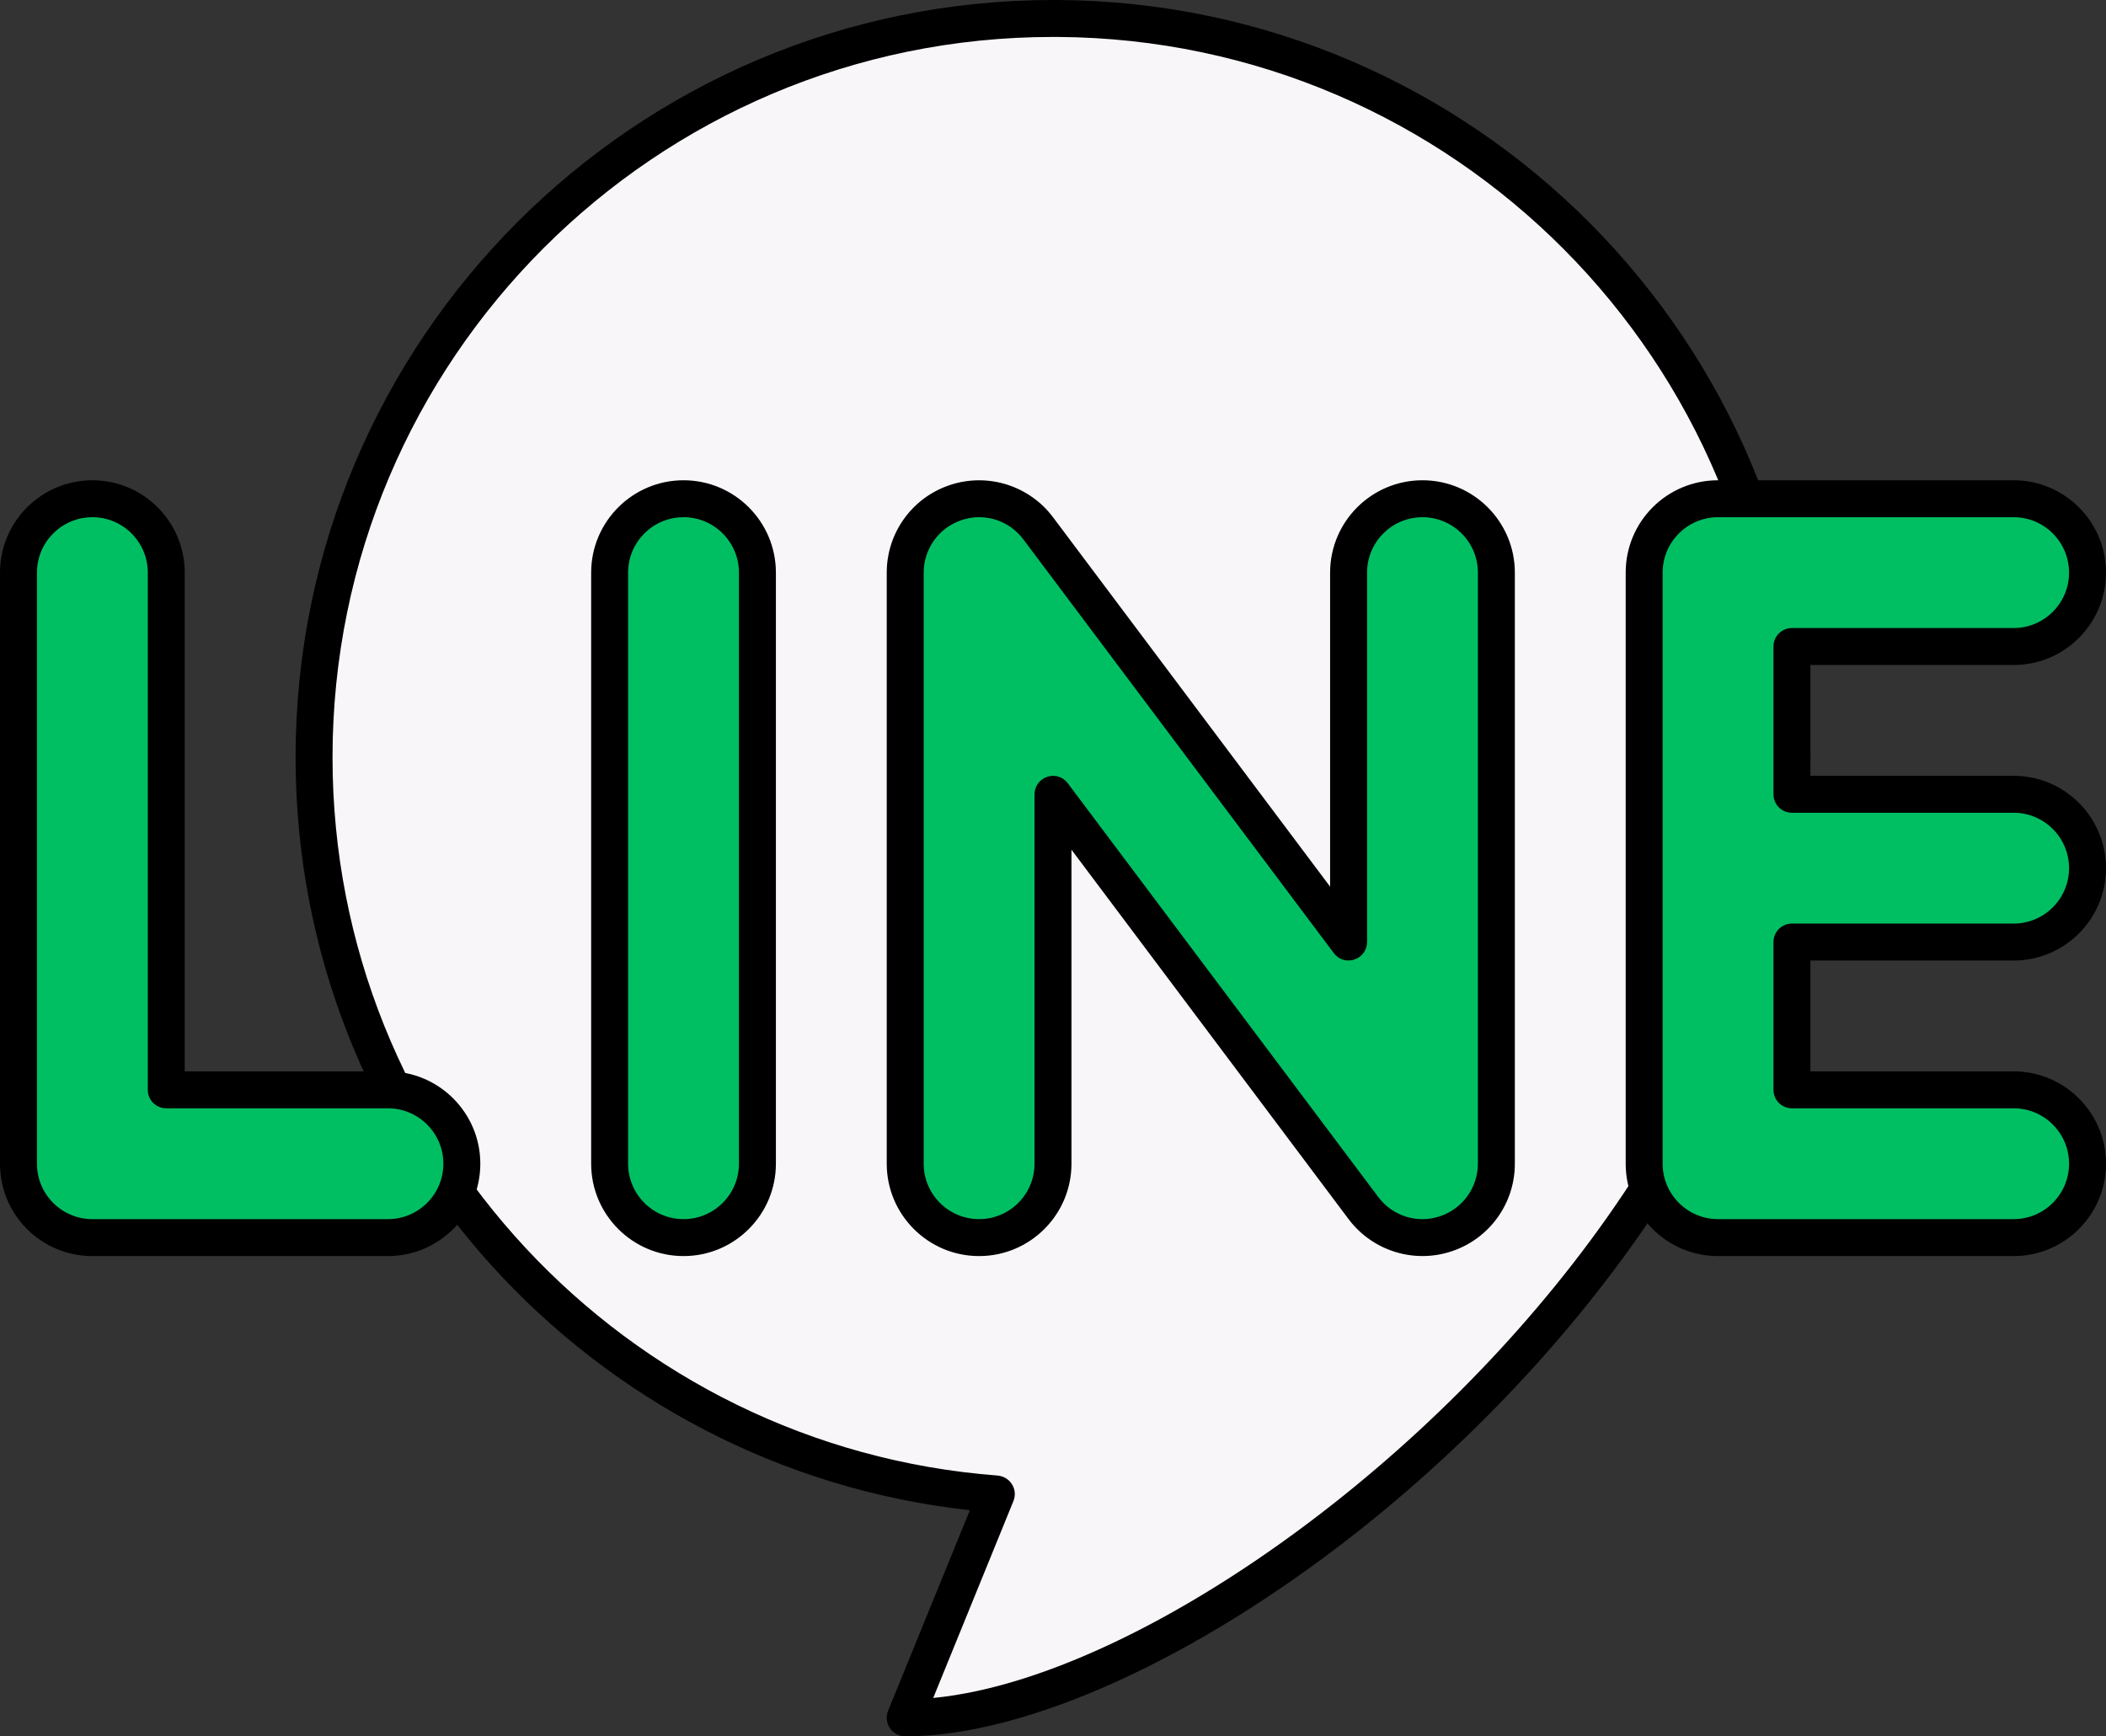
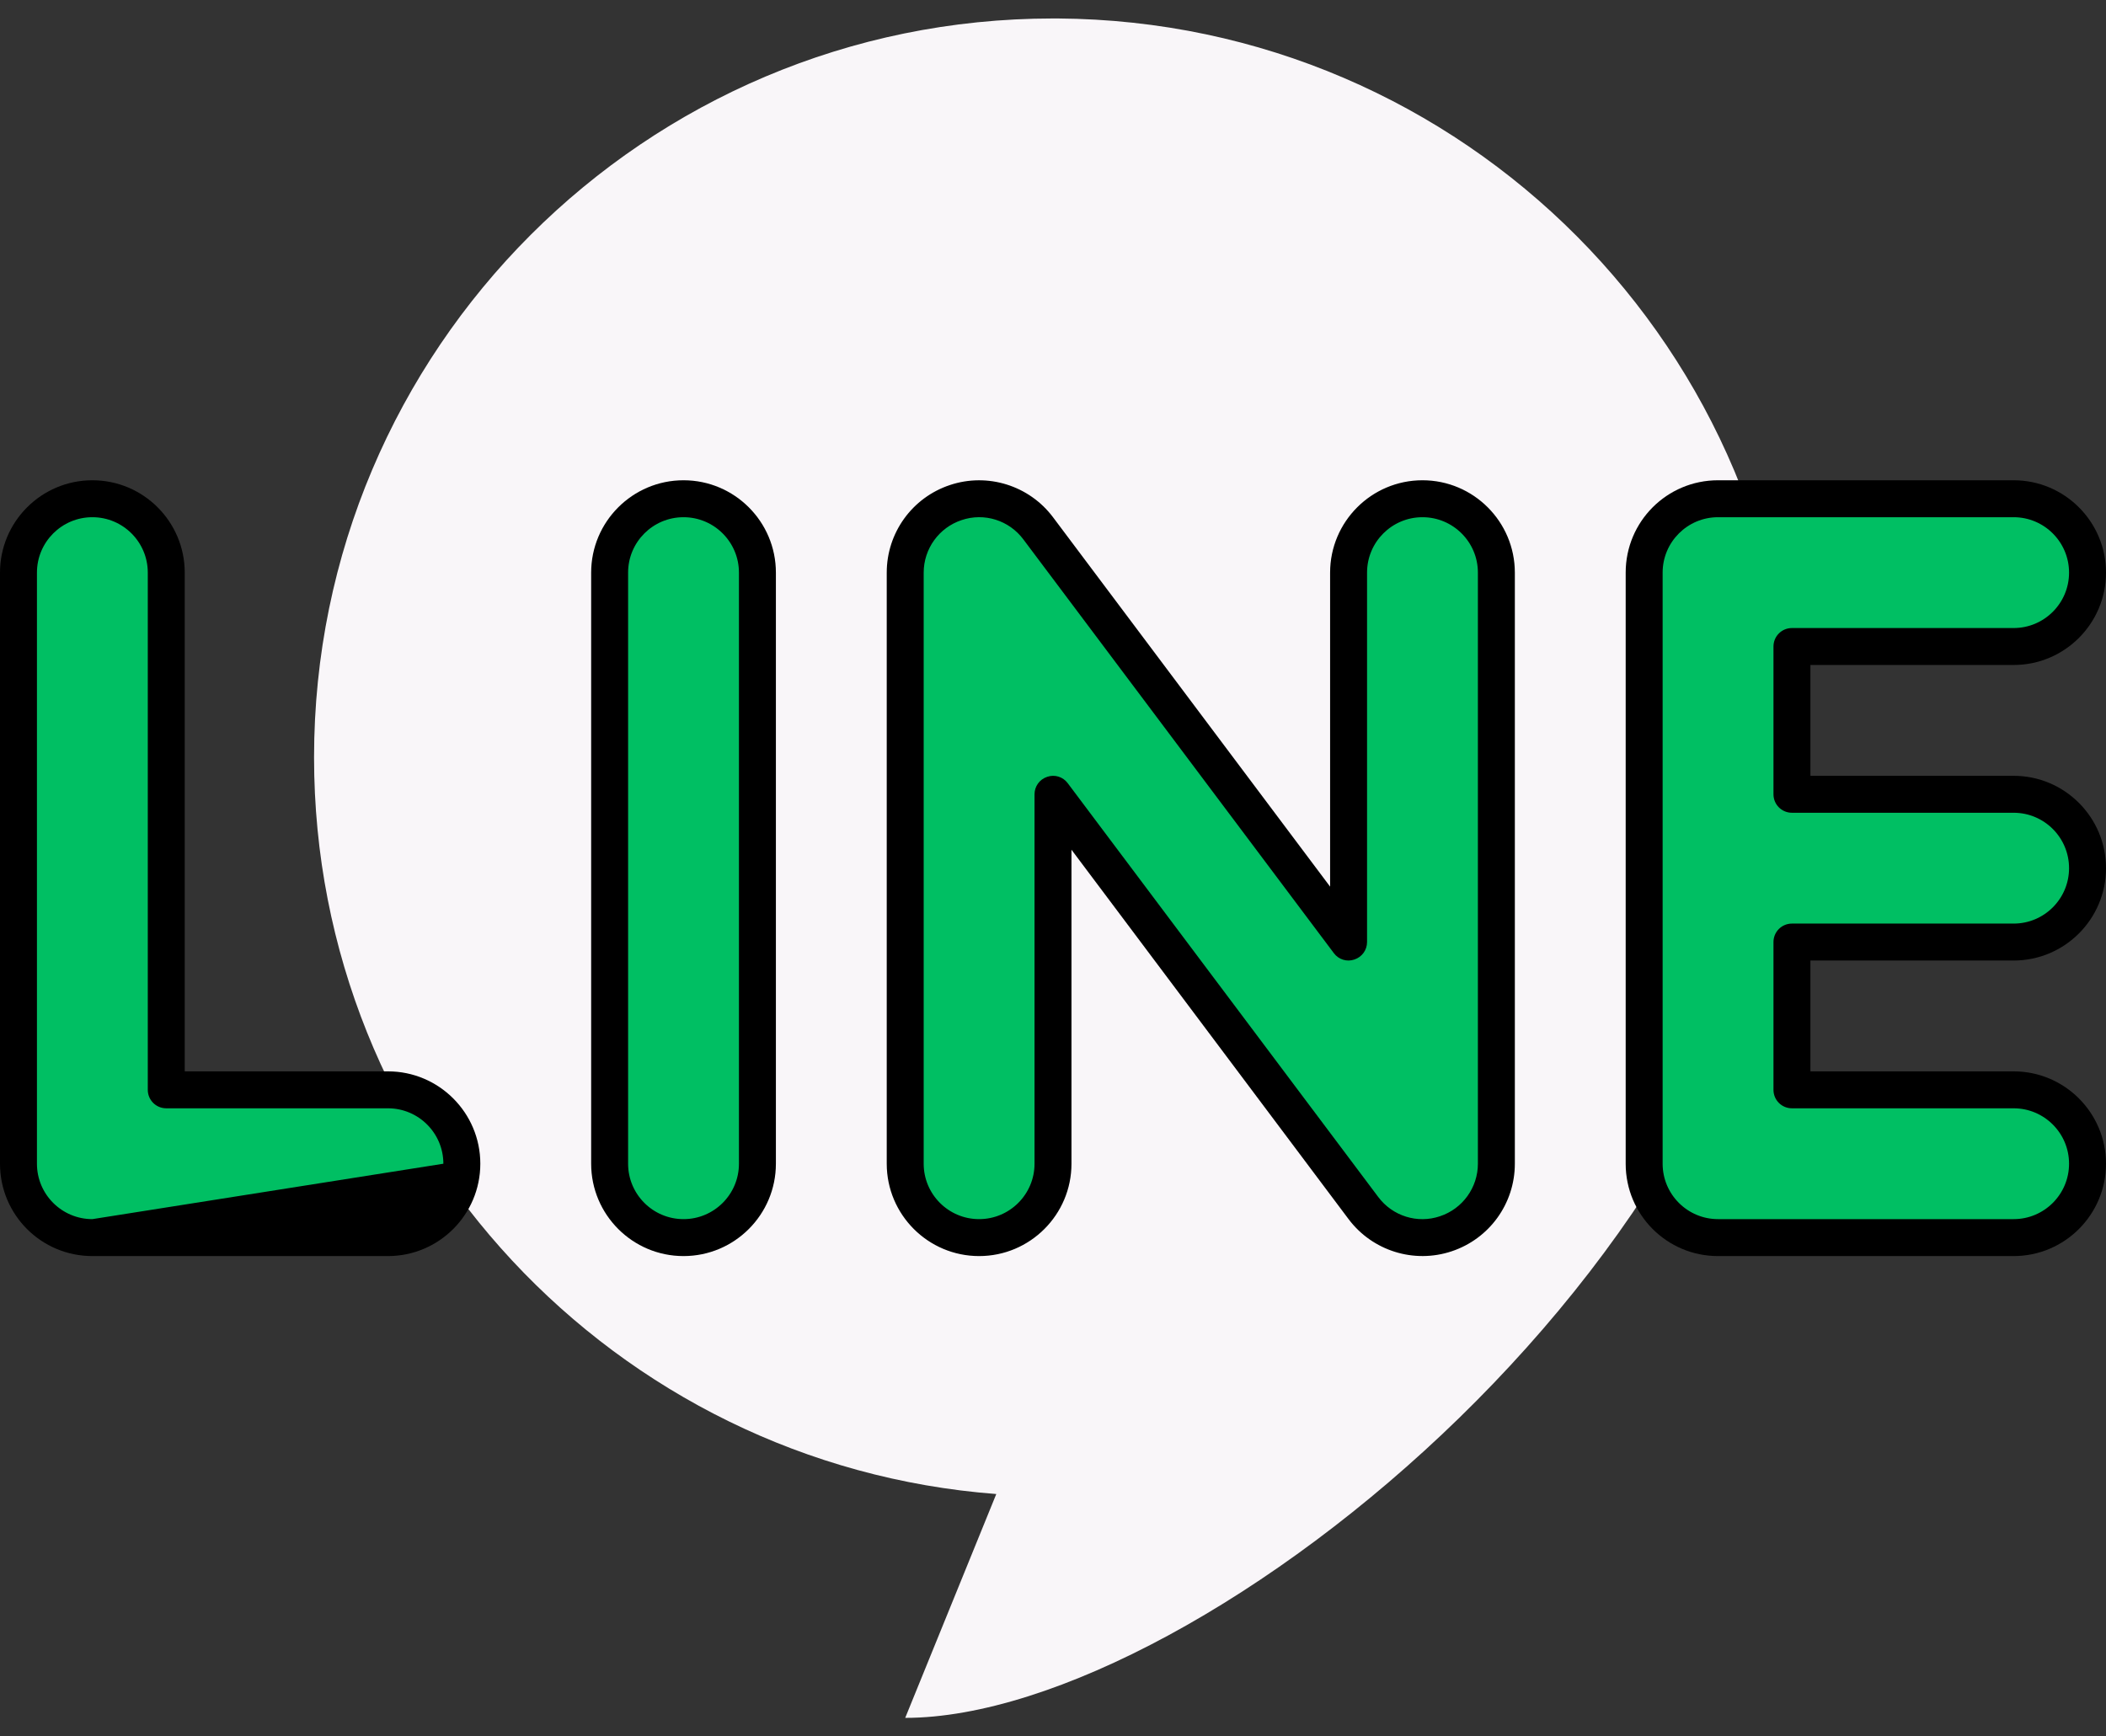
<svg xmlns="http://www.w3.org/2000/svg" fill="#000000" height="47" preserveAspectRatio="xMidYMid meet" version="1" viewBox="3.5 8.5 57.0 47.0" width="57" zoomAndPan="magnify">
  <rect x="3.5" y="8.5" width="57.0" height="47.0" fill="#333333" stroke="none" />
  <g fill-rule="evenodd">
    <g id="change1_1">
      <path d="M 32.129 9 C 43.113 9.07 52 17.996 52 29 C 52 42 36 55 28 55 L 30.465 48.941 C 20.145 48.156 12 39.523 12 29 C 12 17.961 20.961 9 32 9 L 32.129 9" fill="#f9f6f9" />
    </g>
    <g id="change2_1">
-       <path d="M 29.75 49.379 C 19.492 48.254 11.5 39.555 11.5 29 C 11.5 17.688 20.688 8.5 32 8.5 L 32.133 8.5 C 43.395 8.57 52.5 17.723 52.5 29 C 52.5 36.941 46.664 44.902 40.215 49.984 C 35.883 53.395 31.281 55.5 28 55.5 C 27.836 55.5 27.68 55.418 27.586 55.277 C 27.492 55.141 27.473 54.965 27.535 54.812 Z M 32.129 9.5 L 32 9.5 C 21.238 9.5 12.5 18.238 12.5 29 C 12.5 39.258 20.438 47.68 30.504 48.441 C 30.664 48.457 30.809 48.543 30.891 48.68 C 30.977 48.816 30.988 48.98 30.93 49.129 L 28.758 54.461 C 31.805 54.168 35.801 52.188 39.594 49.199 C 45.816 44.297 51.5 36.656 51.5 29 C 51.5 18.273 42.84 9.566 32.129 9.5" fill="inherit" />
-     </g>
+       </g>
    <g id="change3_1">
      <path d="M 52 34 L 52 38 L 58 38 C 59.105 38 60 38.895 60 40 C 60 41.105 59.105 42 58 42 L 50 42 C 48.895 42 48 41.105 48 40 L 48 24 C 48 22.895 48.895 22 50 22 L 58 22 C 59.105 22 60 22.895 60 24 C 60 25.105 59.105 26 58 26 L 52 26 L 52 30 L 58 30 C 59.105 30 60 30.895 60 32 C 60 33.105 59.105 34 58 34 L 52 34" fill="#00bf63" />
    </g>
    <g id="change3_2">
      <path d="M 20 24 L 20 40 C 20 41.105 20.895 42 22 42 C 23.105 42 24 41.105 24 40 L 24 24 C 24 22.895 23.105 22 22 22 C 20.895 22 20 22.895 20 24" fill="#00bf63" />
    </g>
    <g id="change3_3">
      <path d="M 32 30 L 32 40 C 32 41.105 31.105 42 30 42 C 28.895 42 28 41.105 28 40 L 28 24 C 28 23.141 28.551 22.375 29.367 22.102 C 30.184 21.832 31.082 22.109 31.602 22.801 L 40 34 L 40 24 C 40 22.895 40.895 22 42 22 C 43.105 22 44 22.895 44 24 L 44 40 C 44 40.859 43.449 41.625 42.633 41.898 C 41.816 42.168 40.918 41.891 40.398 41.199 L 32 30" fill="#00bf63" />
    </g>
    <g id="change3_4">
      <path d="M 8 38 L 14 38 C 15.105 38 16 38.895 16 40 C 16 41.105 15.105 42 14 42 L 6 42 C 4.895 42 4 41.105 4 40 L 4 24 C 4 22.895 4.895 22 6 22 C 7.105 22 8 22.895 8 24 L 8 38" fill="#00bf63" />
    </g>
    <g id="change4_1">
-       <path d="M 44 39 L 44 40 C 44 40.859 43.449 41.625 42.633 41.898 C 41.816 42.168 40.918 41.891 40.398 41.199 L 38.75 39 Z M 32 39 L 32 40 C 32 41.105 31.105 42 30 42 C 28.895 42 28 41.105 28 40 L 28 39 Z M 59.73 39 C 59.902 39.293 60 39.637 60 40 C 60 41.105 59.105 42 58 42 L 50 42 C 48.895 42 48 41.105 48 40 L 48 39 Z M 24 39 L 24 40 C 24 41.105 23.105 42 22 42 C 20.895 42 20 41.105 20 40 L 20 39 Z M 15.73 39 C 15.902 39.293 16 39.637 16 40 C 16 41.105 15.105 42 14 42 L 6 42 C 4.895 42 4 41.105 4 40 L 4 39 L 15.73 39" fill="#00bf63" />
-     </g>
+       </g>
    <g id="change2_2">
      <path d="M 52.5 37.5 L 58 37.5 C 59.379 37.5 60.5 38.621 60.5 40 C 60.5 41.379 59.379 42.5 58 42.5 L 50 42.5 C 48.617 42.5 47.5 41.383 47.5 40 L 47.5 24 C 47.5 22.617 48.617 21.5 50 21.5 L 58 21.5 C 59.379 21.5 60.5 22.621 60.5 24 C 60.5 25.379 59.379 26.5 58 26.5 L 52.5 26.5 L 52.5 29.5 L 58 29.5 C 59.379 29.5 60.5 30.621 60.5 32 C 60.5 33.379 59.379 34.5 58 34.5 L 52.5 34.5 Z M 52 33.5 C 51.723 33.5 51.5 33.723 51.5 34 L 51.5 38 C 51.5 38.277 51.723 38.5 52 38.5 L 58 38.5 C 58.828 38.5 59.5 39.172 59.5 40 C 59.5 40.828 58.828 41.5 58 41.5 L 50 41.5 C 49.172 41.5 48.5 40.828 48.5 40 L 48.5 24 C 48.5 23.172 49.172 22.5 50 22.5 L 58 22.5 C 58.828 22.5 59.5 23.172 59.5 24 C 59.5 24.828 58.828 25.5 58 25.5 L 52 25.5 C 51.723 25.5 51.5 25.723 51.5 26 L 51.5 30 C 51.5 30.277 51.723 30.5 52 30.5 L 58 30.5 C 58.828 30.5 59.5 31.172 59.5 32 C 59.5 32.828 58.828 33.5 58 33.5 L 52 33.5" fill="inherit" />
    </g>
    <g id="change2_3">
      <path d="M 19.5 24 L 19.5 40 C 19.5 41.379 20.621 42.5 22 42.5 C 23.379 42.5 24.5 41.379 24.5 40 L 24.5 24 C 24.5 22.621 23.379 21.5 22 21.5 C 20.621 21.5 19.5 22.621 19.5 24 Z M 20.5 24 C 20.5 23.172 21.172 22.5 22 22.5 C 22.828 22.5 23.5 23.172 23.5 24 L 23.5 40 C 23.5 40.828 22.828 41.5 22 41.5 C 21.172 41.5 20.5 40.828 20.5 40 L 20.5 24" fill="inherit" />
    </g>
    <g id="change2_4">
      <path d="M 32.5 31.5 L 32.5 40 C 32.5 41.379 31.379 42.5 30 42.5 C 28.621 42.5 27.5 41.379 27.5 40 L 27.5 24 C 27.5 22.922 28.188 21.969 29.211 21.629 C 30.23 21.289 31.355 21.641 32 22.5 L 39.5 32.5 L 39.5 24 C 39.5 22.621 40.621 21.5 42 21.5 C 43.379 21.5 44.5 22.621 44.5 24 L 44.5 40 C 44.5 41.078 43.812 42.031 42.789 42.371 C 41.77 42.711 40.645 42.359 40 41.5 Z M 32.398 29.699 C 32.27 29.527 32.047 29.457 31.844 29.527 C 31.637 29.594 31.5 29.785 31.5 30 L 31.5 40 C 31.5 40.828 30.828 41.5 30 41.5 C 29.172 41.5 28.5 40.828 28.5 40 L 28.5 24 C 28.5 23.355 28.914 22.781 29.527 22.578 C 30.137 22.371 30.812 22.582 31.199 23.102 L 39.602 34.301 C 39.73 34.473 39.953 34.543 40.156 34.473 C 40.363 34.406 40.5 34.215 40.5 34 L 40.5 24 C 40.5 23.172 41.172 22.5 42 22.5 C 42.828 22.5 43.5 23.172 43.5 24 L 43.5 40 C 43.5 40.645 43.086 41.219 42.473 41.422 C 41.863 41.629 41.188 41.418 40.801 40.898 L 32.398 29.699" fill="inherit" />
    </g>
    <g id="change2_5">
-       <path d="M 8.5 37.5 L 14 37.5 C 15.379 37.5 16.5 38.621 16.5 40 C 16.5 41.379 15.379 42.5 14 42.5 L 6 42.5 C 4.617 42.5 3.5 41.383 3.5 40 L 3.5 24 C 3.5 22.621 4.621 21.5 6 21.5 C 7.379 21.5 8.5 22.621 8.5 24 Z M 7.5 38 C 7.5 38.277 7.723 38.5 8 38.5 L 14 38.5 C 14.828 38.5 15.5 39.172 15.5 40 C 15.5 40.828 14.828 41.5 14 41.5 L 6 41.5 C 5.172 41.5 4.5 40.828 4.5 40 L 4.5 24 C 4.5 23.172 5.172 22.5 6 22.5 C 6.828 22.5 7.5 23.172 7.5 24 L 7.5 38" fill="inherit" />
+       <path d="M 8.5 37.5 L 14 37.5 C 15.379 37.5 16.5 38.621 16.5 40 C 16.5 41.379 15.379 42.5 14 42.5 L 6 42.5 C 4.617 42.5 3.5 41.383 3.5 40 L 3.5 24 C 3.5 22.621 4.621 21.5 6 21.5 C 7.379 21.5 8.5 22.621 8.5 24 Z M 7.5 38 C 7.5 38.277 7.723 38.5 8 38.5 L 14 38.5 C 14.828 38.5 15.5 39.172 15.5 40 L 6 41.5 C 5.172 41.5 4.5 40.828 4.5 40 L 4.5 24 C 4.5 23.172 5.172 22.5 6 22.5 C 6.828 22.5 7.5 23.172 7.5 24 L 7.5 38" fill="inherit" />
    </g>
  </g>
</svg>